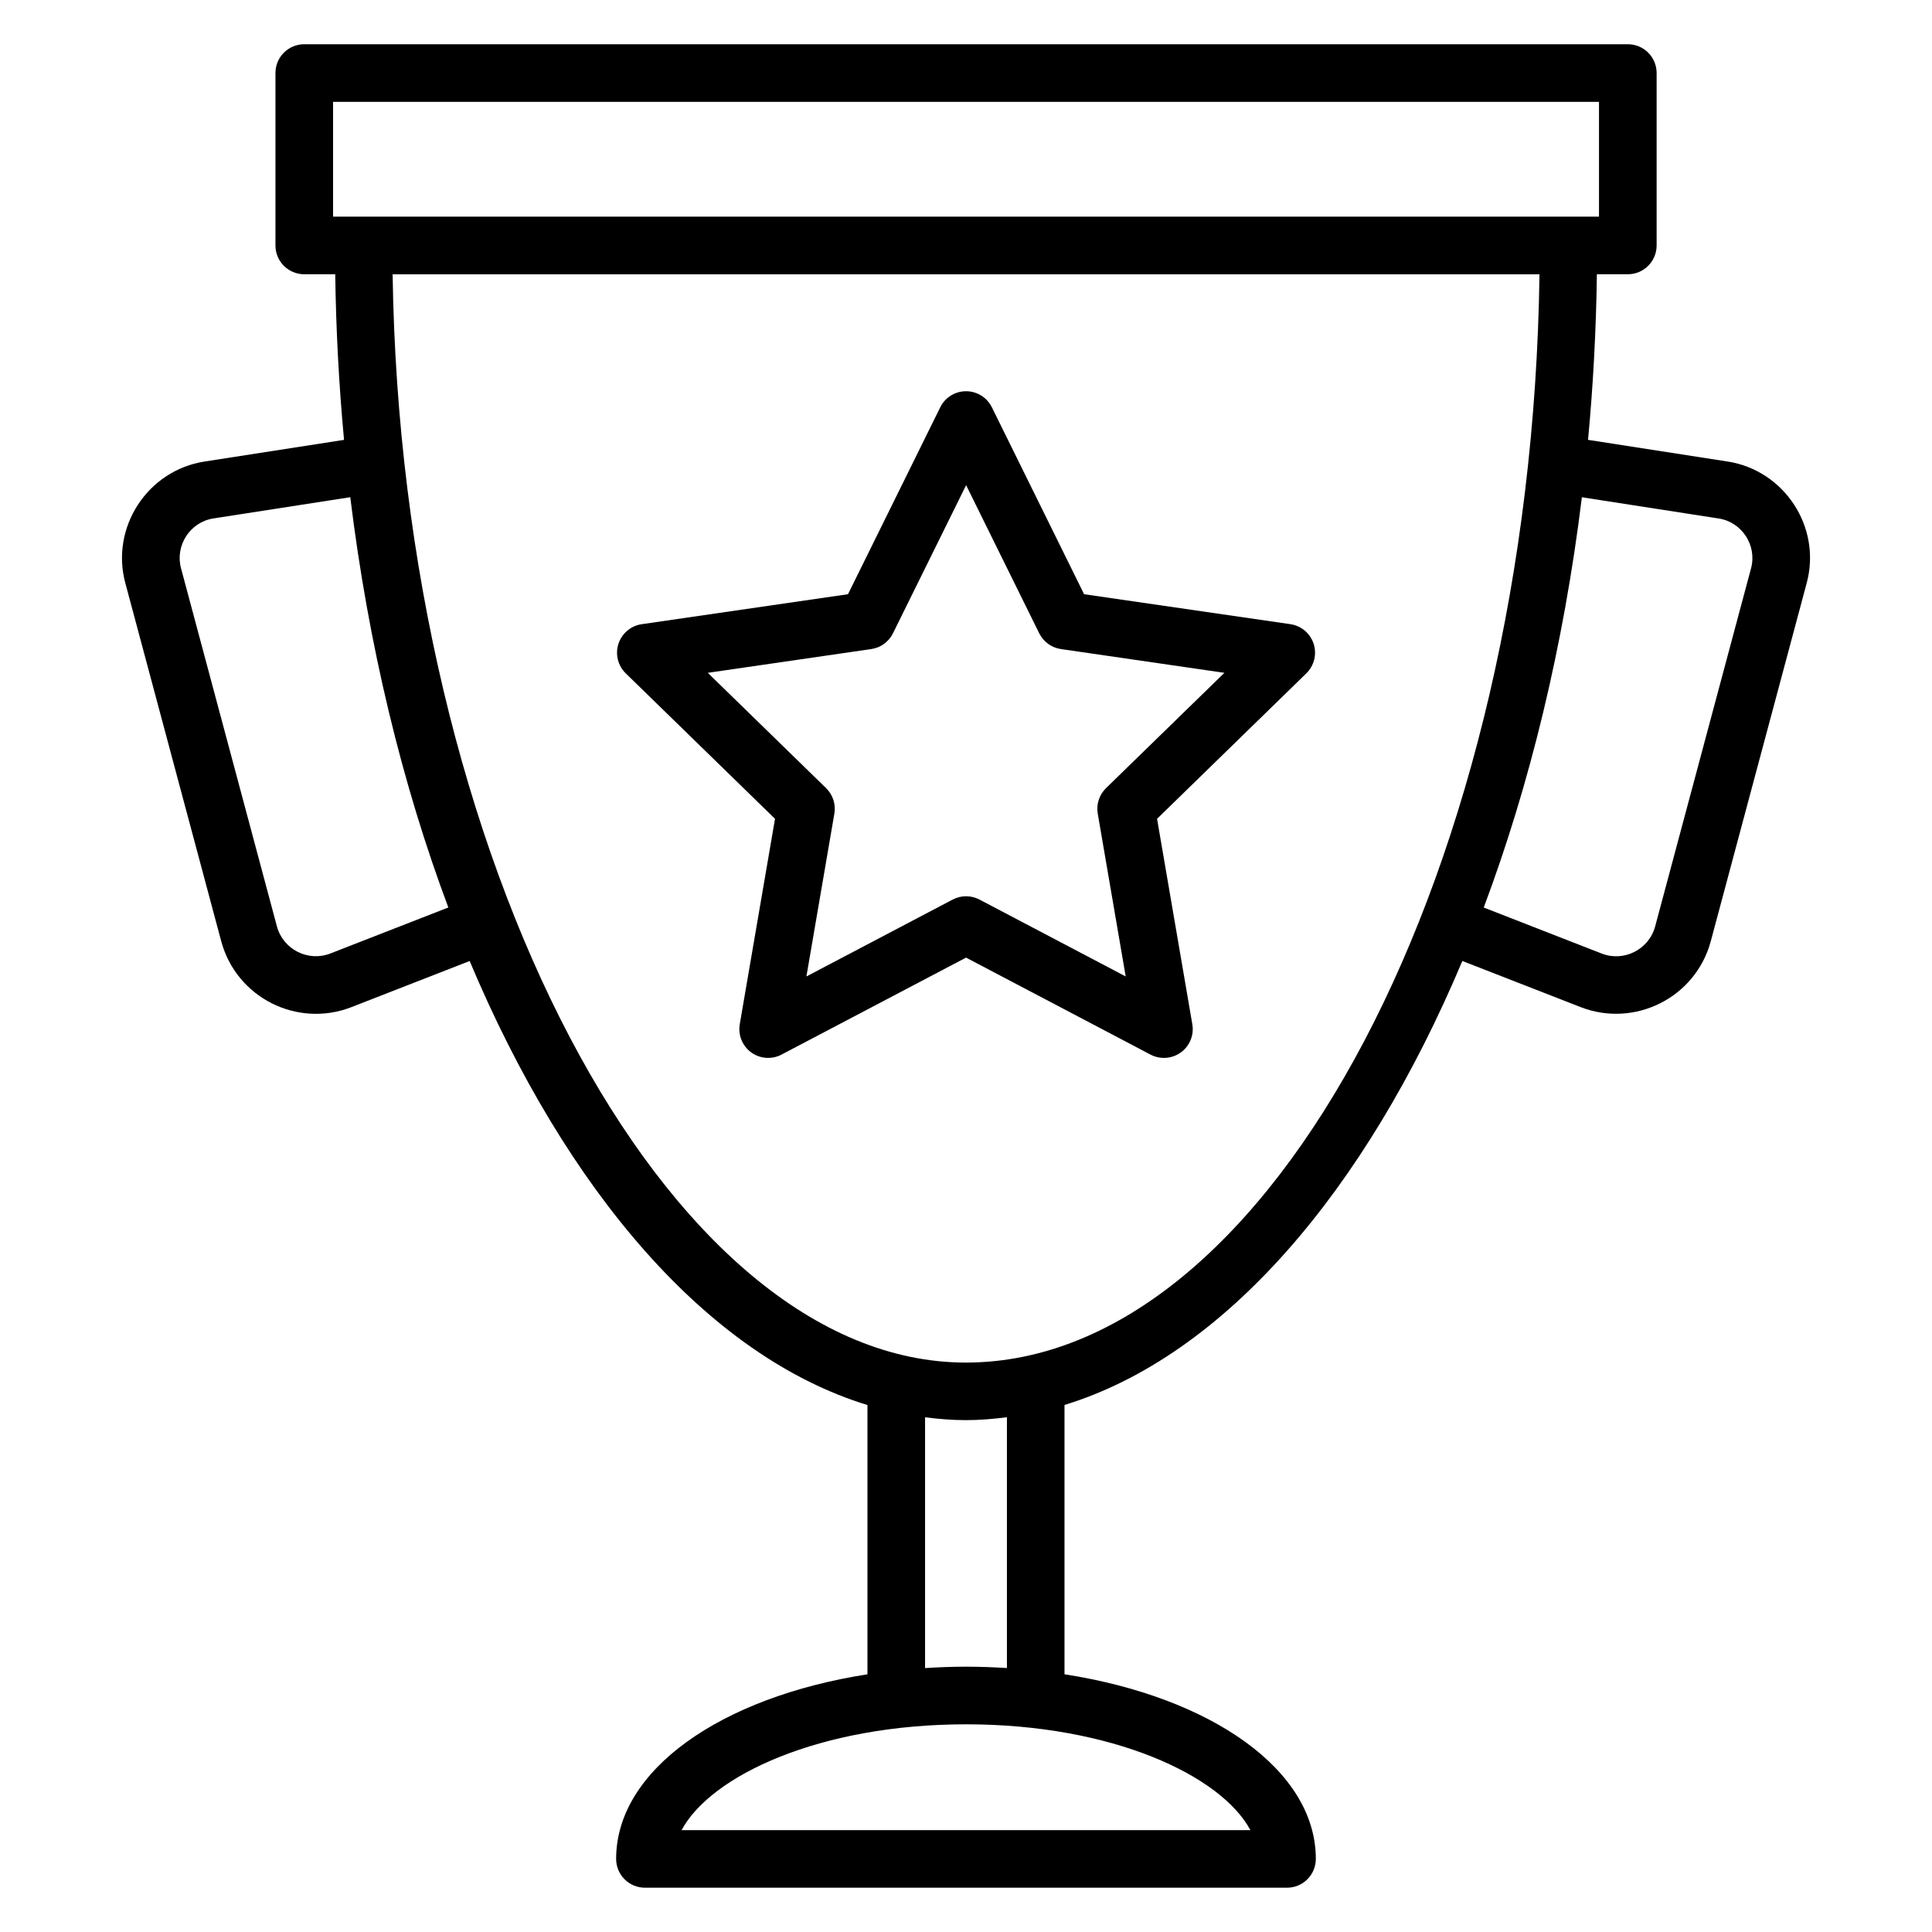
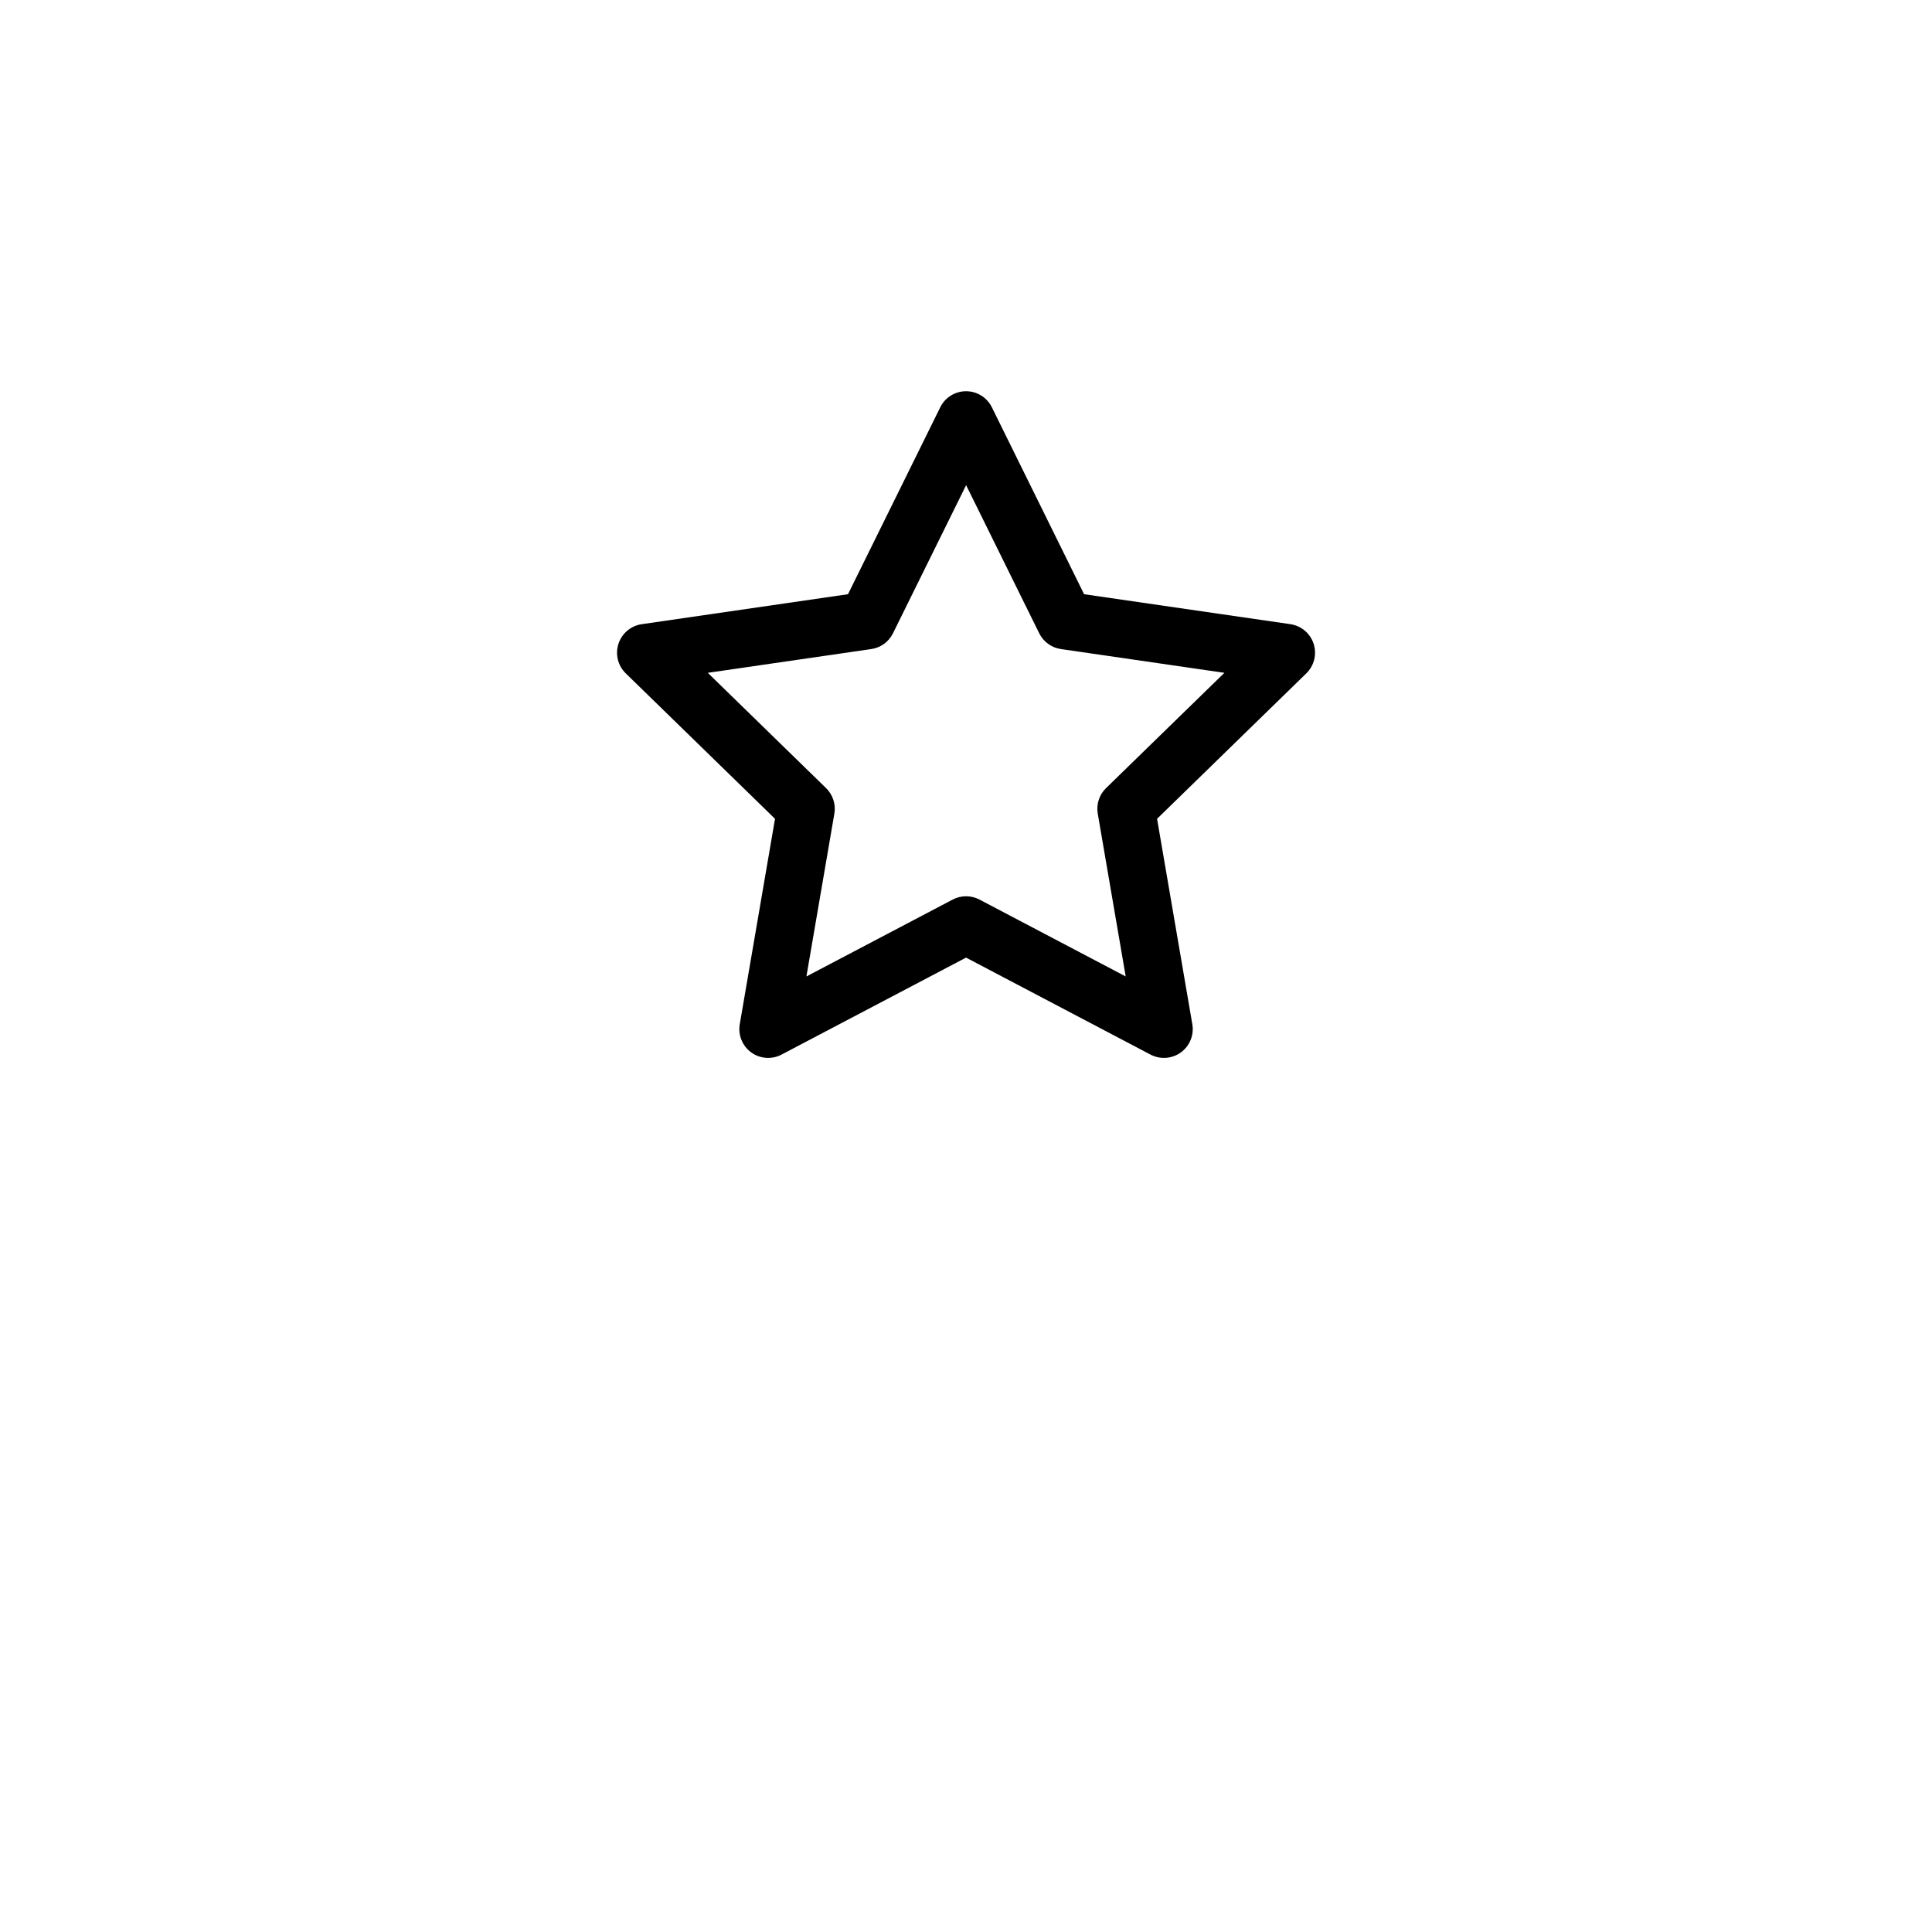
<svg xmlns="http://www.w3.org/2000/svg" fill="#000000" width="800px" height="800px" version="1.1" viewBox="144 144 512 512">
  <g>
-     <path d="m601.77 266.3-36.922-5.734c1.352-14.359 2.137-29.008 2.344-43.887h8.199c4.223 0 7.633-3.418 7.633-7.633v-45.691c0-4.215-3.414-7.633-7.633-7.633h-350.76c-4.223 0-7.633 3.418-7.633 7.633v45.695c0 4.215 3.414 7.633 7.633 7.633h8.207c0.207 14.879 0.992 29.527 2.336 43.887l-36.93 5.734c-15.191 2.336-25.031 17.527-21.016 32.273l25.402 94.875c4.031 14.953 20.137 23.016 34.457 17.465l31.375-12.238c25.719 61.129 63.199 104.75 105.42 117.67v71.359c-38.879 6.07-66.602 25.375-66.602 48.922 0 4.215 3.414 7.633 7.633 7.633h170.16c4.223 0 7.633-3.418 7.633-7.633 0-23.566-27.734-42.879-66.602-48.93v-71.371c42.227-12.945 79.707-56.547 105.43-117.66l31.398 12.242c14.242 5.519 30.398-2.457 34.441-17.48l25.398-94.84c4.051-14.859-5.894-29.977-21.004-32.297zm-369.5-95.309h335.48v30.426h-335.48zm-0.711 225.69c-5.961 2.305-12.535-1.098-14.176-7.191l-25.41-94.895c-1.609-5.938 2.305-12.238 8.609-13.207l36.242-5.625c4.832 39.391 13.801 76.211 25.992 108.73zm243.81 232.32h-150.74c7.754-14.441 36.578-28.039 75.418-28.039 38.785 0 67.574 13.594 75.32 28.039zm-64.523-42.953c-3.543-0.215-7.129-0.359-10.793-0.359-3.703 0-7.32 0.145-10.902 0.367v-66.457c3.582 0.449 7.176 0.754 10.801 0.754 3.656 0 7.281-0.312 10.895-0.77zm-10.895-80.953c-79.641 0-149.66-133.9-151.9-288.4h303.93c-2.16 157.11-70.898 288.4-152.03 288.4zm208.09-210.46-25.402 94.855c-1.656 6.176-8.32 9.488-14.16 7.215l-31.273-12.199c12.207-32.527 21.176-69.344 26.008-108.73l36.234 5.625c6.203 0.953 10.234 7.16 8.594 13.234z" />
    <path d="m492.13 314.61c-0.902-2.762-3.289-4.777-6.168-5.199l-54.664-7.938-24.441-49.535c-1.281-2.602-3.938-4.258-6.84-4.258s-5.566 1.648-6.84 4.258l-24.449 49.535-54.664 7.945c-2.879 0.418-5.258 2.434-6.168 5.199-0.895 2.762-0.152 5.801 1.93 7.824l39.562 38.551-9.344 54.441c-0.488 2.863 0.688 5.754 3.031 7.465 2.352 1.711 5.488 1.93 8.039 0.582l48.898-25.703 48.887 25.703c2.609 1.367 5.727 1.105 8.047-0.582 2.352-1.711 3.527-4.602 3.031-7.465l-9.344-54.441 39.562-38.551c2.078-2.031 2.824-5.059 1.934-7.832zm-55.023 38.254c-1.793 1.754-2.617 4.281-2.191 6.754l7.406 43.152-38.746-20.375c-2.238-1.168-4.887-1.168-7.106 0l-38.762 20.375 7.406-43.152c0.426-2.473-0.398-5-2.191-6.754l-31.352-30.559 43.328-6.297c2.488-0.359 4.633-1.922 5.746-4.176l19.383-39.258 19.375 39.258c1.113 2.25 3.258 3.816 5.746 4.176l43.328 6.297z" />
  </g>
</svg>